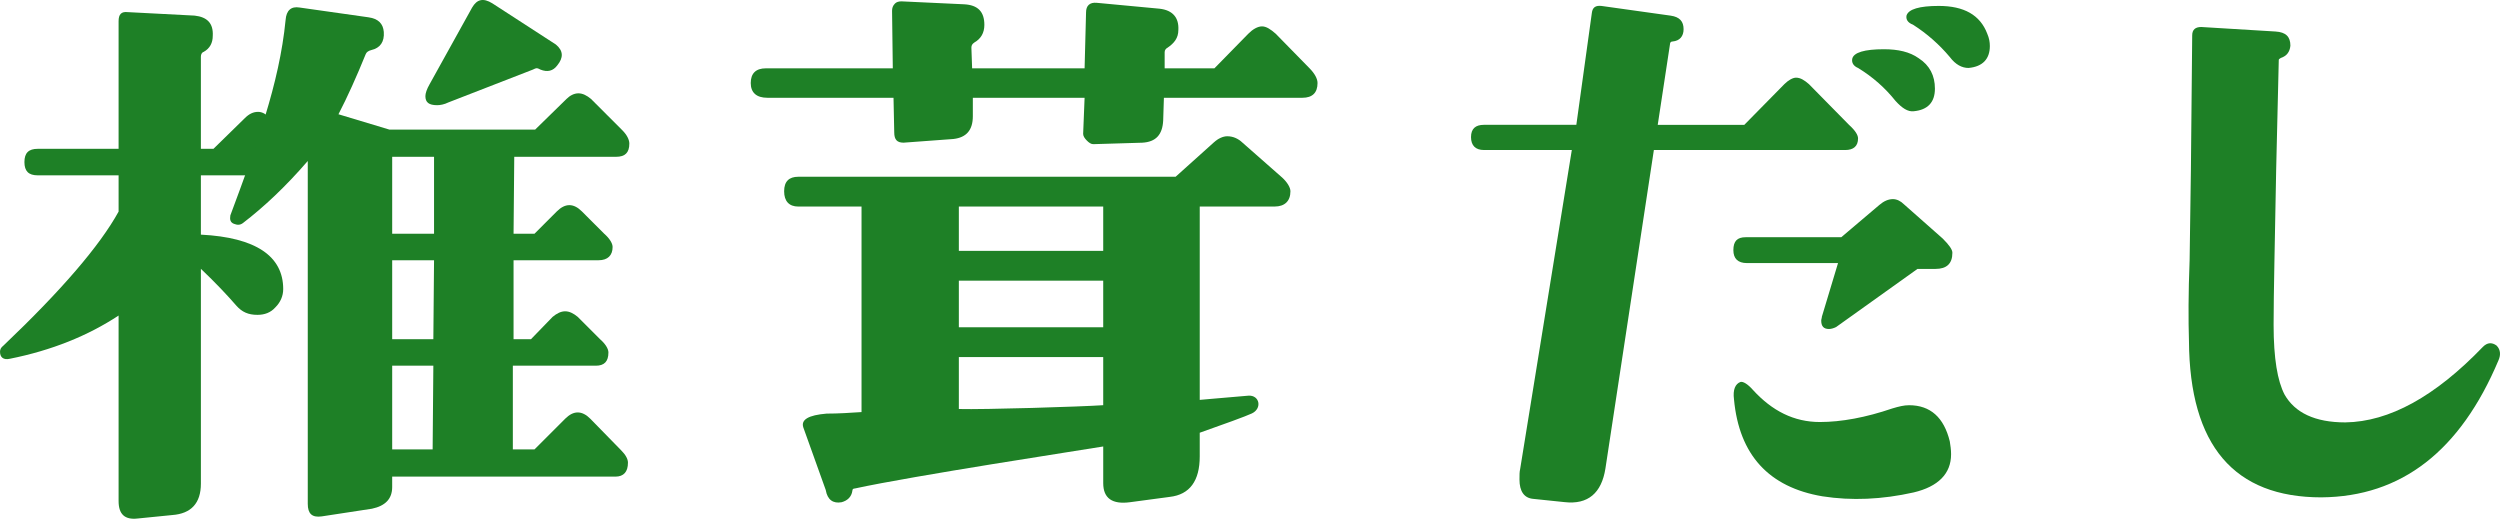
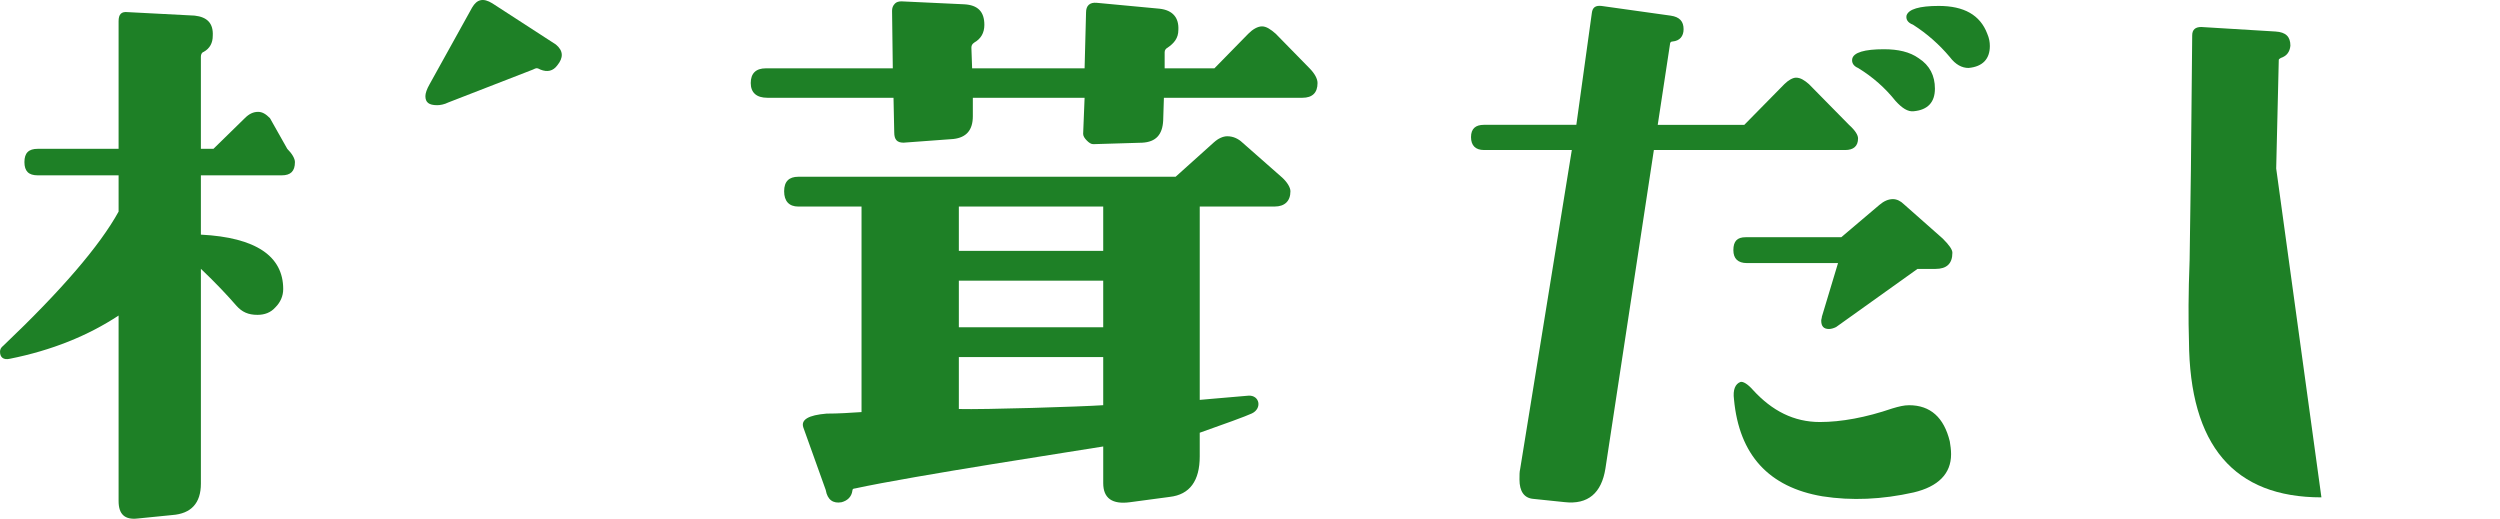
<svg xmlns="http://www.w3.org/2000/svg" id="_レイヤー_2" data-name="レイヤー_2" viewBox="0 0 200.861 41.68">
  <defs>
    <style>
      .cls-1 {
        fill: #1e8026;
      }
    </style>
  </defs>
  <g id="_テキスト" data-name="テキスト">
    <g>
      <g>
        <g>
          <path class="cls-1" d="M22.631,14.088h-6.491v4.764c4.428.224,6.614,1.737,6.614,4.372,0,.56-.225,1.065-.617,1.457-.392.448-.896.616-1.457.616-.729,0-1.232-.224-1.682-.729-.729-.841-1.681-1.85-2.858-2.971v17.262c0,1.569-.784,2.41-2.297,2.522l-2.802.28c-1.009.112-1.513-.336-1.513-1.401v-14.908c-2.466,1.625-5.38,2.802-8.742,3.474-.505.113-.785-.112-.785-.56,0-.169.057-.336.28-.505,4.652-4.427,7.734-8.014,9.247-10.76v-2.914H3.027c-.729,0-1.065-.336-1.065-1.065s.336-1.065,1.065-1.065h6.501V1.703c0-.561.225-.785.729-.729l5.38.28c1.009.112,1.513.616,1.457,1.625,0,.56-.225,1.009-.729,1.289-.169.056-.225.224-.225.393v7.397h1.009l2.522-2.466c.336-.336.673-.504,1.065-.504.336,0,.617.168.953.504l1.391,2.466c.392.393.616.785.616,1.065,0,.729-.336,1.065-1.065,1.065Z" />
          <g>
-             <path class="cls-1" d="M47.426,33.642c-.336-.336-.673-.505-1.009-.505s-.673.169-1.009.505l-2.466,2.466h-1.738v-6.726h6.67c.673,0,1.009-.336,1.009-1.065,0-.28-.225-.673-.673-1.065l-1.793-1.793c-.336-.28-.673-.448-1.009-.448s-.673.168-1.009.448l-1.738,1.793h-1.4v-6.343h6.837c.729,0,1.121-.392,1.121-1.064,0-.28-.225-.673-.673-1.065l-1.793-1.793c-.336-.336-.673-.505-1.009-.505s-.673.169-1.009.505l-1.793,1.793h-1.681l.056-6.182h8.181c.73,0,1.065-.336,1.065-1.065,0-.28-.168-.673-.56-1.065l-2.522-2.522c-.336-.28-.673-.448-1.009-.448s-.673.168-.953.448l-2.522,2.466h-11.712l-4.092-1.232c.729-1.401,1.457-3.027,2.186-4.82.057-.168.225-.28.449-.336.729-.168,1.065-.673,1.008-1.457-.056-.673-.448-1.065-1.232-1.177l-5.537-.786c-.673-.112-1.065.224-1.122,1.009-.504,5.156-2.378,10.142-4.438,15.693-.056.336,0,.561.28.673.28.112.504.112.729-.056,1.682-1.289,3.418-2.914,5.211-4.988v27.545c0,.784.336,1.121,1.122,1.009l4.035-.617c1.065-.225,1.625-.784,1.625-1.738v-.84h17.934c.673,0,1.009-.392,1.009-1.121,0-.28-.168-.616-.56-1.008l-2.466-2.522ZM34.76,36.108h-3.25v-6.726h3.307l-.057,6.726ZM34.817,27.252h-3.307v-6.343h3.363l-.056,6.343ZM34.873,18.78h-3.363v-6.182h3.363v6.182Z" />
            <path class="cls-1" d="M35.133,8.451c.224,0,.56-.056.896-.224l6.781-2.634c.113-.056.225-.113.336-.113.056,0,.169.056.28.113.56.224,1.009.112,1.345-.336.504-.617.504-1.177-.113-1.682l-5.1-3.306c-.729-.449-1.232-.336-1.625.336l-3.419,6.165c-.225.392-.336.729-.336.953,0,.504.28.729.953.729Z" />
          </g>
        </g>
        <path class="cls-1" d="M104.636,7.858h-11.123l-.058,1.833c-.058,1.124-.579,1.714-1.679,1.774l-3.94.118c-.173,0-.348-.118-.521-.296-.174-.177-.29-.355-.29-.532l.116-2.898h-8.979v1.478c0,1.124-.521,1.715-1.564,1.833l-3.998.295c-.521,0-.753-.236-.753-.828l-.058-2.779h-10.139c-.869,0-1.332-.414-1.332-1.183s.405-1.183,1.216-1.183h10.197l-.059-4.613c0-.236.059-.414.232-.591.116-.118.29-.177.522-.177l5.04.236c1.101.059,1.622.592,1.622,1.656,0,.65-.289,1.124-.811,1.419-.173.118-.231.237-.231.414l.058,1.656h9.037l.117-4.494c0-.532.289-.828.869-.769l5.04.473c1.043.118,1.565.71,1.507,1.715,0,.65-.348,1.065-.87,1.419-.116.06-.231.178-.231.355v1.302h3.997l2.724-2.78c.348-.354.753-.591,1.101-.591s.695.236,1.101.591l2.722,2.78c.405.414.638.828.638,1.183,0,.769-.405,1.183-1.217,1.183Z" />
        <path class="cls-1" d="M148.245,12.053h-15.366l-3.893,25.592c-.312,1.973-1.401,2.907-3.271,2.699l-2.492-.259c-.778-.052-1.142-.623-1.142-1.557,0-.363,0-.623.052-.831l4.153-25.644h-7.061c-.675,0-1.038-.363-1.038-1.038s.363-.986,1.038-.986h7.424l1.245-8.98c.053-.467.312-.623.779-.571l5.555.779c.727.104,1.038.467,1.038,1.09,0,.571-.312.935-.883.986-.155,0-.208.104-.208.208l-.986,6.489h6.956l3.219-3.271c.312-.312.675-.519.935-.519.363,0,.675.207,1.038.519l3.219,3.271c.519.467.727.831.727,1.09,0,.623-.363.934-1.038.934ZM155.513,21.605h-1.454l-6.54,4.672c-.208.104-.416.156-.571.156-.415,0-.623-.208-.623-.675,0-.104.052-.208.052-.312l1.298-4.309h-7.319c-.727,0-1.09-.363-1.09-1.038,0-.727.312-1.039.986-1.039h7.683l3.062-2.595c.363-.312.727-.467,1.09-.467.312,0,.623.156.883.415l3.114,2.752c.52.519.779.882.779,1.142,0,.883-.468,1.298-1.35,1.298ZM156.758,36.503c0,1.557-1.038,2.596-3.011,3.062-2.543.571-4.983.675-7.319.312-4.309-.727-6.696-3.322-7.111-7.787-.104-.779.104-1.246.519-1.402.208-.052.571.156.986.623,1.558,1.713,3.322,2.596,5.399,2.596,1.713,0,3.686-.363,5.813-1.09.52-.156.935-.26,1.35-.26,1.713,0,2.804.986,3.271,2.907.052.312.104.675.104,1.038ZM153.747,8.939c-.467.052-.935-.26-1.453-.831-.831-1.038-1.817-1.92-3.011-2.647-.363-.155-.52-.415-.468-.727.104-.519.986-.778,2.544-.778,1.143,0,2.076.208,2.804.727.882.571,1.297,1.401,1.297,2.439,0,1.091-.57,1.713-1.713,1.817ZM159.873,3.695c0,1.038-.571,1.661-1.713,1.765-.52,0-1.039-.259-1.506-.882-.83-.986-1.816-1.869-2.959-2.596-.415-.156-.571-.415-.519-.727.155-.52,1.038-.779,2.595-.779,2.024,0,3.322.727,3.894,2.232.156.363.208.675.208.986Z" />
-         <path class="cls-1" d="M186.513,39.96c-7.008,0-10.59-4.152-10.642-12.562-.052-1.661-.052-3.841.052-6.489l.104-7.268.104-10.797c0-.467.259-.675.727-.675l5.97.363c.83.052,1.193.416,1.193,1.142-.052.519-.312.831-.778.986-.104.052-.156.104-.156.156l-.207,8.721c-.104,5.813-.208,10.019-.208,12.562,0,2.7.312,4.516.883,5.606.83,1.454,2.439,2.232,4.88,2.232,3.529-.052,7.215-2.076,11.057-6.073.363-.363.727-.363,1.09-.104.312.312.363.727.156,1.194-3.063,7.268-7.787,10.953-14.224,11.005Z" />
+         <path class="cls-1" d="M186.513,39.96c-7.008,0-10.59-4.152-10.642-12.562-.052-1.661-.052-3.841.052-6.489l.104-7.268.104-10.797c0-.467.259-.675.727-.675l5.97.363c.83.052,1.193.416,1.193,1.142-.052.519-.312.831-.778.986-.104.052-.156.104-.156.156l-.207,8.721Z" />
      </g>
      <path class="cls-1" d="M103.01,14.262l-3.209-2.824c-.333-.307-.734-.491-1.202-.491-.334,0-.736.184-1.07.491l-3.075,2.763h-30.316c-.736,0-1.137.368-1.137,1.166,0,.799.401,1.228,1.137,1.228h5.081v16.513c-.936.062-1.871.123-2.808.123-1.47.122-2.071.491-1.871,1.105l1.804,5.033c.135.798.602,1.104,1.27.982.468-.122.802-.43.869-.92,0-.124.067-.185.201-.185,4.727-1.026,18.091-3.063,19.954-3.375v2.945c0,1.228.736,1.719,2.139,1.535l3.209-.43c1.605-.184,2.406-1.289,2.406-3.254v-1.9c1.882-.664,3.718-1.327,4.19-1.551.842-.399.624-1.483-.277-1.427-.277.017-2.896.249-2.896.249l-1.017.09v-15.535h6.018c.801,0,1.269-.43,1.269-1.228,0-.307-.267-.736-.668-1.104ZM88.637,32.555c-1.804.123-9.594.363-11.599.307v-4.175h11.599v3.867ZM88.637,26.294h-11.599v-3.744h11.599v3.744ZM88.637,20.155h-11.599v-3.56h11.599v3.56Z" />
    </g>
  </g>
</svg>